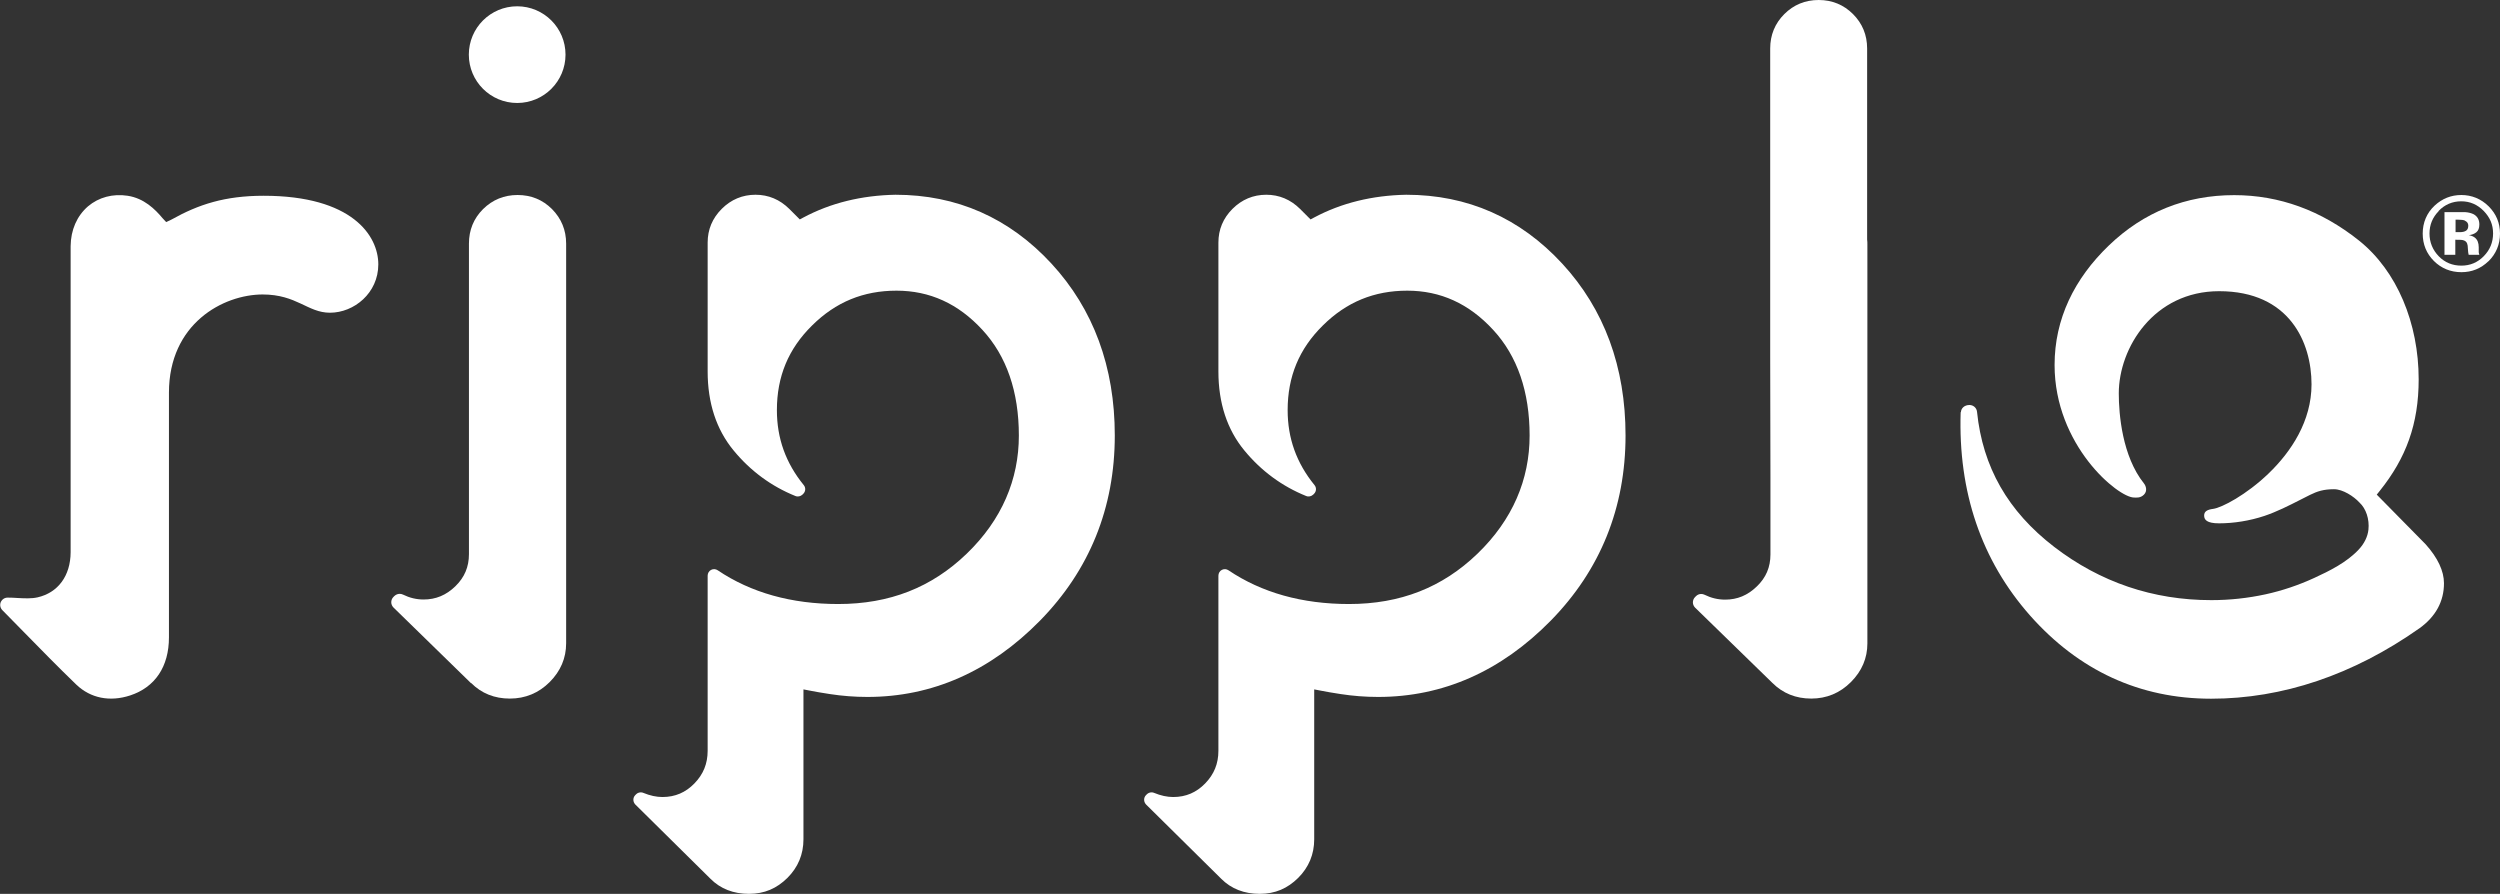
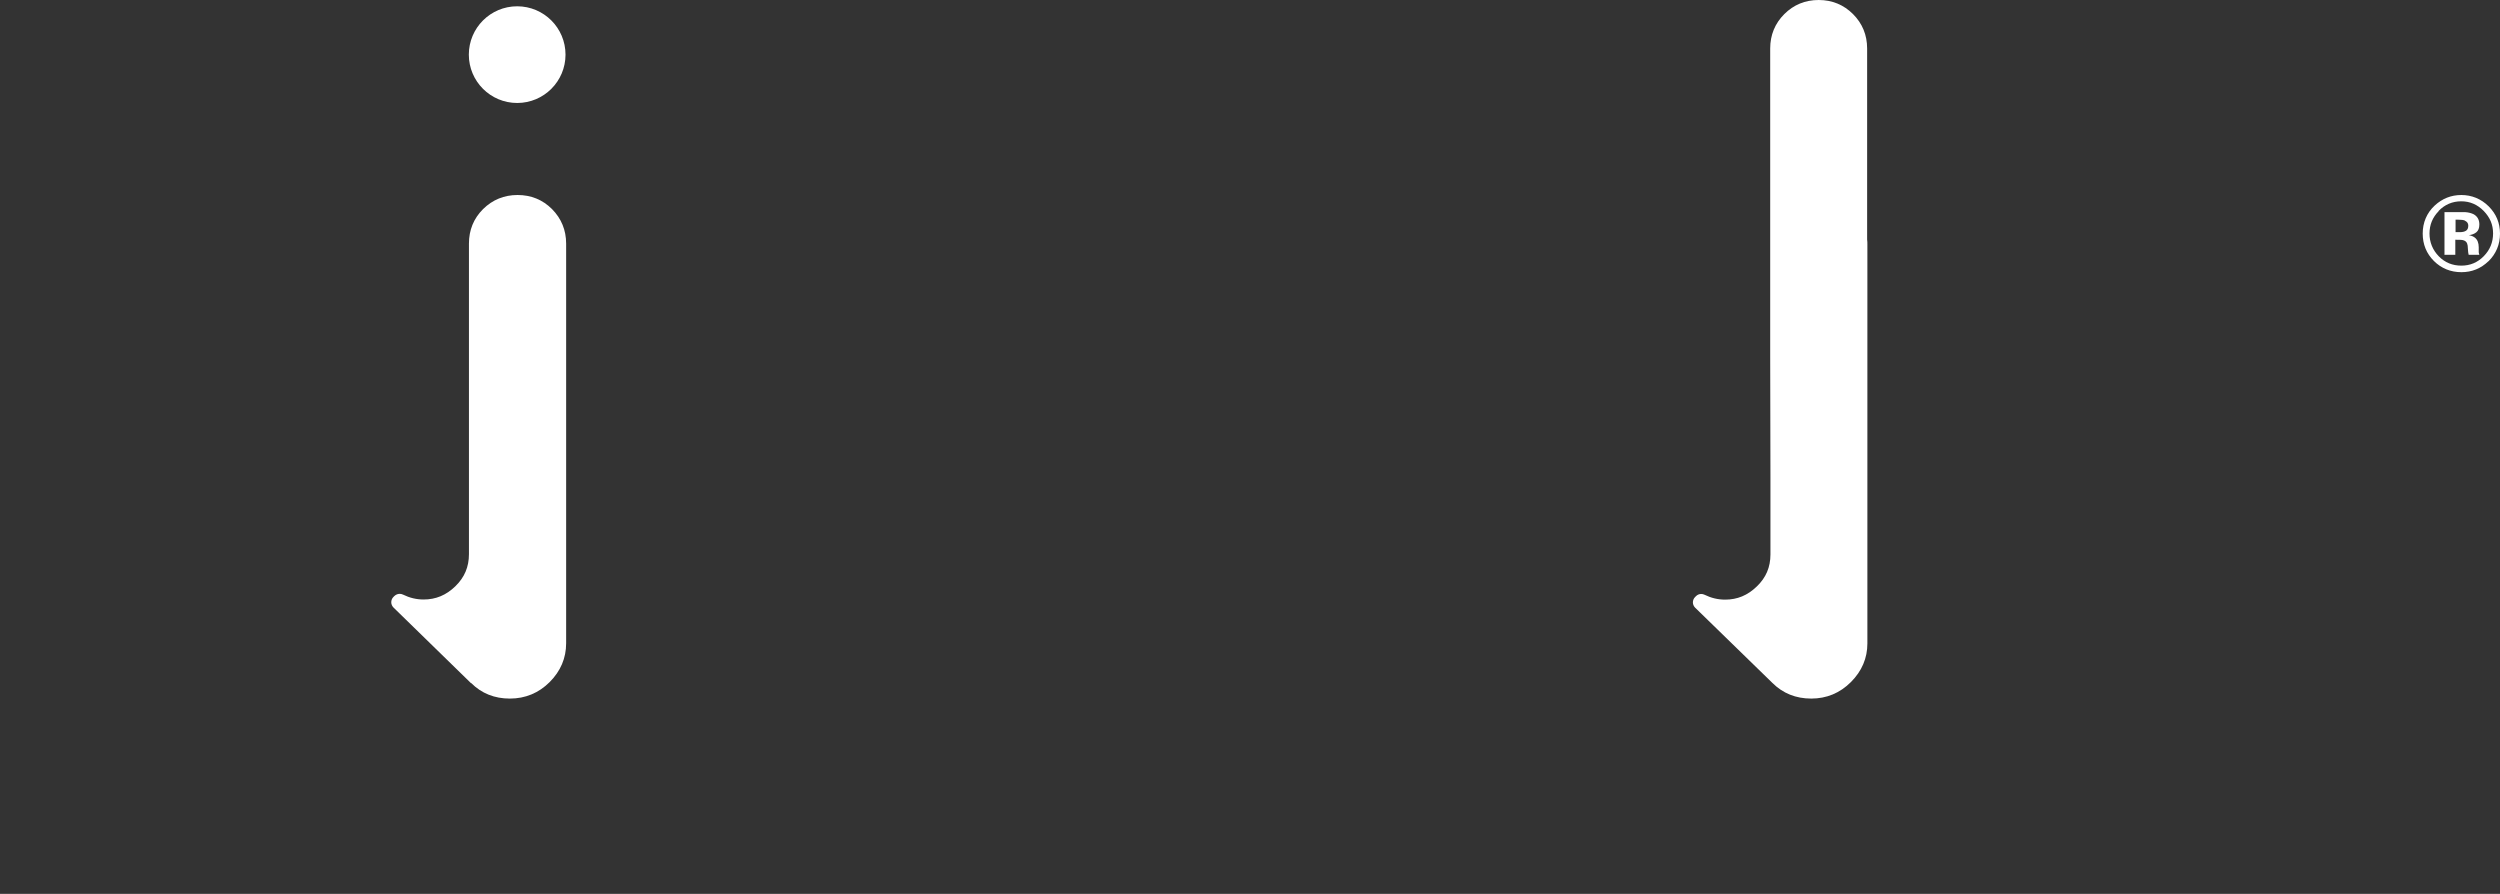
<svg xmlns="http://www.w3.org/2000/svg" id="Layer_2" viewBox="0 0 198.58 71">
  <rect x="0" y="0" width="198.58" height="71" fill="#333333" stroke="none" />
  <defs>
    <style>.cls-1{fill:#fff;}</style>
  </defs>
  <g id="Layer_1-2">
    <g>
      <g>
-         <path class="cls-1" d="m20.85,23.39c2.74,0,3.58,1.45,5.36,1.45,1.91,0,3.84-1.56,3.84-3.84s-2.08-5.45-9.11-5.45c-3.08,0-5.17.69-7.3,1.88-.07.04-.12.06-.16.08l-.28.13-.28-.3c-.61-.73-1.48-1.59-2.78-1.79-1.18-.18-2.3.12-3.15.84-.88.76-1.37,1.88-1.38,3.17,0,4.04,0,8.08,0,12.12v7.2c0,1.66,0,3.33,0,4.99-.01,1.87-1,3.21-2.63,3.58-.49.11-1.02.08-1.59.05-.27-.02-.53-.03-.78-.03s-.45.14-.55.36c-.09.22-.04.47.13.64.54.54,1.08,1.1,1.63,1.66,1.4,1.43,2.8,2.86,4.24,4.25,1.13,1.08,2.66,1.39,4.28.86,1.98-.65,3.08-2.29,3.08-4.61,0-6.23,0-13.21,0-19.44,0-5.47,4.29-7.8,7.46-7.8Z" />
        <circle class="cls-1" cx="41.08" cy="4.34" r="3.84" />
        <path class="cls-1" d="m37.42,54.25c.83.83,1.86,1.24,3.08,1.24s2.29-.44,3.16-1.31,1.31-1.91,1.31-3.08v-31.75c0-1.07-.38-1.99-1.12-2.74-.75-.75-1.67-1.12-2.74-1.12s-1.99.38-2.74,1.12c-.75.75-1.12,1.67-1.12,2.74v24.67c0,1.01-.35,1.84-1.08,2.55-.73.71-1.56,1.05-2.52,1.05-.57,0-1.11-.13-1.64-.39-.08-.04-.17-.06-.26-.06-.15,0-.3.06-.42.17l-.08.08c-.11.11-.17.26-.17.42,0,.16.07.31.18.42l6.16,6.01Z" />
-         <path class="cls-1" d="m56.43,69.8c.8.8,1.82,1.2,3.06,1.2s2.21-.43,3.06-1.27c.84-.84,1.27-1.87,1.27-3.06v-11.91l.52.1c.4.08.92.17,1.57.27.97.15,1.97.23,2.99.23,5.15,0,9.76-2.04,13.71-6.06,3.94-4.02,5.94-8.97,5.94-14.71,0-5.44-1.69-10.03-5.03-13.65-3.35-3.63-7.52-5.47-12.39-5.47h0c-2.69.05-5.15.65-7.32,1.81l-.28.15-.84-.84c-.75-.74-1.65-1.12-2.68-1.12s-1.94.38-2.68,1.12c-.75.75-1.12,1.65-1.12,2.68v10.24c0,2.5.69,4.61,2.06,6.27,1.34,1.63,3,2.85,4.91,3.62.19.08.41.03.56-.11l.07-.07c.19-.19.2-.49.03-.69-1.43-1.76-2.13-3.71-2.13-5.95,0-2.67.91-4.87,2.8-6.73,1.88-1.86,4.07-2.76,6.7-2.76s4.9,1.02,6.83,3.12c1.92,2.08,2.89,4.91,2.89,8.39s-1.35,6.69-4.14,9.38c-2.79,2.69-6.13,4-10.21,4-3.71,0-6.93-.9-9.57-2.68-.16-.11-.36-.12-.53-.03-.17.09-.27.27-.27.46v13.91c0,1.01-.34,1.86-1.05,2.59-.7.72-1.53,1.08-2.54,1.08-.48,0-.99-.11-1.52-.33-.06-.03-.13-.04-.2-.04-.13,0-.27.05-.37.15l-.07.07c-.1.1-.15.23-.15.37,0,.14.06.27.15.37l5.97,5.9Z" />
-         <path class="cls-1" d="m97,69.8c.8.8,1.82,1.2,3.06,1.2s2.21-.43,3.06-1.27c.84-.84,1.27-1.87,1.27-3.06v-11.91l.52.1c.4.08.92.17,1.57.27.97.15,1.97.23,2.99.23,5.15,0,9.76-2.04,13.71-6.06,3.94-4.02,5.94-8.97,5.94-14.71,0-5.44-1.69-10.03-5.03-13.65-3.35-3.63-7.52-5.47-12.39-5.47h0c-2.69.05-5.15.65-7.32,1.81l-.28.15-.84-.84c-.75-.74-1.65-1.12-2.68-1.12s-1.94.38-2.68,1.12c-.75.75-1.12,1.65-1.12,2.68v10.24c0,2.5.69,4.61,2.06,6.27,1.34,1.63,3,2.85,4.91,3.62.19.08.41.03.56-.11l.07-.07c.19-.19.2-.49.03-.69-1.43-1.76-2.13-3.71-2.13-5.95,0-2.67.91-4.87,2.8-6.73,1.88-1.86,4.07-2.76,6.7-2.76s4.9,1.02,6.83,3.12c1.92,2.08,2.89,4.91,2.89,8.39s-1.35,6.69-4.14,9.38c-2.79,2.69-6.13,4-10.21,4-3.71,0-6.93-.9-9.57-2.68-.16-.11-.36-.12-.53-.03-.17.09-.27.27-.27.46v13.91c0,1.01-.34,1.86-1.05,2.59-.7.72-1.53,1.08-2.54,1.08-.48,0-.99-.11-1.52-.33-.06-.03-.13-.04-.2-.04-.13,0-.27.05-.37.15l-.07.07c-.1.1-.15.23-.15.37,0,.14.06.27.15.37l5.97,5.9Z" />
        <path class="cls-1" d="m140.79,54.25c.82.82,1.86,1.24,3.08,1.24s2.28-.44,3.15-1.31,1.31-1.9,1.31-3.07v-31.68c0-.14,0-.27-.02-.4V3.85c0-1.07-.38-1.99-1.12-2.73-.74-.74-1.66-1.12-2.73-1.12s-1.99.38-2.73,1.12c-.74.74-1.12,1.66-1.12,2.73v24.41c0,.98.01,8.52.02,9.67v6.11c0,1.01-.35,1.84-1.08,2.54-.73.71-1.55,1.05-2.52,1.05-.57,0-1.11-.13-1.64-.39-.08-.04-.17-.06-.26-.06-.15,0-.3.06-.41.17l-.08.08c-.11.11-.17.26-.17.42,0,.16.07.31.18.42l6.15,5.99Z" />
-         <path class="cls-1" d="m155.74,32.73c-.21,6.35,1.65,11.79,5.51,16.16,3.88,4.38,8.72,6.61,14.38,6.61s11.28-1.88,16.56-5.6c1.29-.93,1.94-2.14,1.94-3.57,0-.97-.49-2.02-1.46-3.1h0s-3.88-3.94-3.88-3.94l.24-.3c2.09-2.61,3.09-5.3,3.09-8.86,0-4.44-1.71-8.61-4.75-11.03-3-2.39-6.33-3.6-9.9-3.6-3.85,0-7.19,1.34-9.95,3.99-2.76,2.65-4.32,5.85-4.32,9.5,0,6.39,5.04,10.53,6.31,10.53.18,0,.5.06.79-.23s.16-.69,0-.89c-1.73-2.16-2-5.51-2-7.15,0-3.64,2.8-8.12,7.97-8.12,5.61,0,7.34,4.09,7.34,7.4,0,5.84-6.46,9.71-7.81,9.89-.47.06-.72.2-.72.53s.2.62,1.19.62c1.16,0,2.43-.2,3.6-.59.98-.33,1.93-.81,2.85-1.28.26-.13.51-.26.77-.39.57-.28,1.07-.45,1.91-.45.69,0,1.56.56,2.02,1.06.52.48.8,1.32.71,2.16-.06.55-.33,1.1-.77,1.57-.95,1.02-2.32,1.7-3.54,2.26-1.24.57-2.54,1.01-3.87,1.3-1.38.3-2.83.46-4.3.46-4.63,0-8.82-1.42-12.48-4.23-3.68-2.83-5.68-6.34-6.13-10.73-.03-.31-.29-.54-.6-.54-.4,0-.67.26-.68.58Z" />
      </g>
      <path class="cls-1" d="m197.66,20.75c-.6.58-1.31.87-2.15.87s-1.59-.3-2.18-.89c-.59-.59-.89-1.32-.89-2.18s.32-1.64.96-2.23c.6-.55,1.3-.83,2.11-.83s1.57.3,2.17.9c.6.6.9,1.32.9,2.17s-.31,1.6-.92,2.2Zm-3.95-3.98c-.49.5-.73,1.09-.73,1.78s.25,1.31.74,1.81c.49.5,1.09.74,1.79.74s1.29-.25,1.78-.75c.49-.5.74-1.1.74-1.81s-.25-1.27-.74-1.78c-.5-.51-1.09-.77-1.79-.77s-1.31.26-1.8.77Zm.46,3.48v-3.4c.21,0,.53,0,.95,0,.42,0,.65,0,.7,0,.27.02.49.08.67.17.3.17.45.44.45.81,0,.29-.08.49-.24.62-.16.13-.36.2-.59.23.21.04.37.11.48.2.2.16.3.42.3.76v.3s0,.07,0,.1c0,.03.01.07.02.1l.03.1h-.85c-.03-.11-.05-.26-.06-.47,0-.21-.03-.34-.06-.42-.04-.12-.13-.2-.25-.25-.07-.03-.17-.05-.3-.05h-.2s-.19-.01-.19-.01v1.2h-.89Zm1.62-2.73c-.12-.05-.29-.07-.52-.07h-.22v.99h.35c.21,0,.37-.04.49-.12s.17-.22.17-.4-.09-.31-.27-.39Z" />
    </g>
  </g>
</svg>